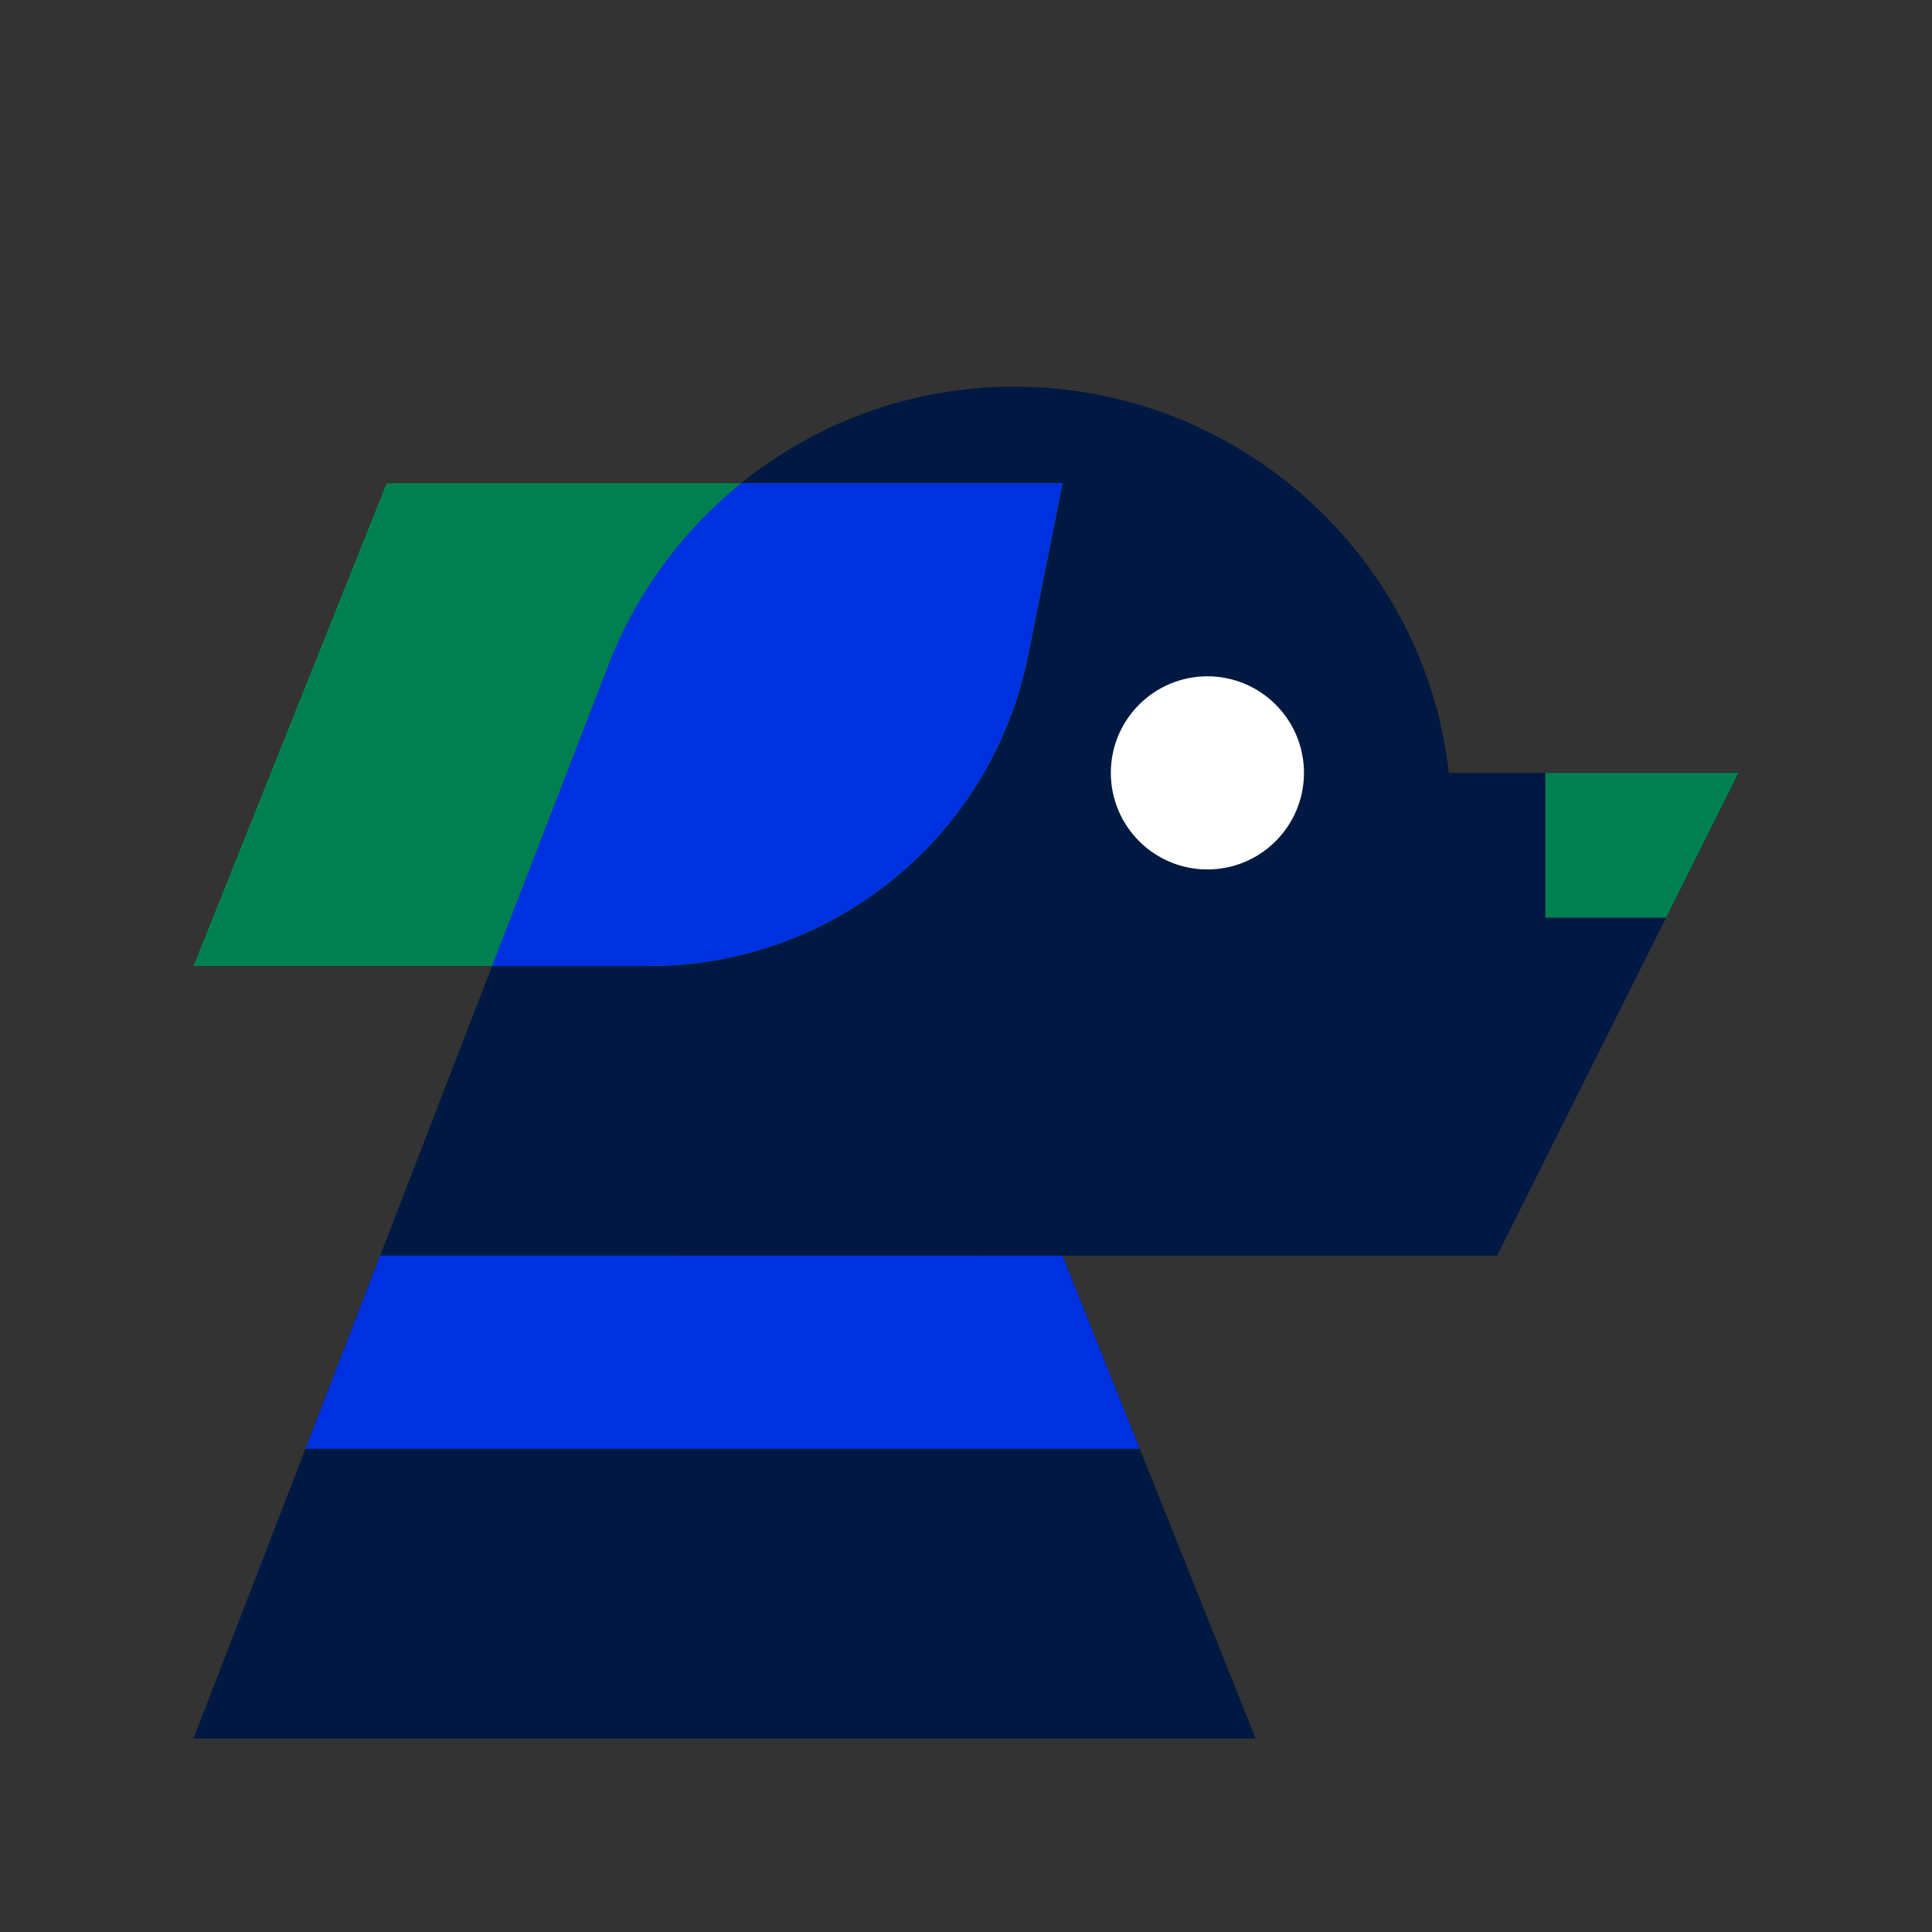
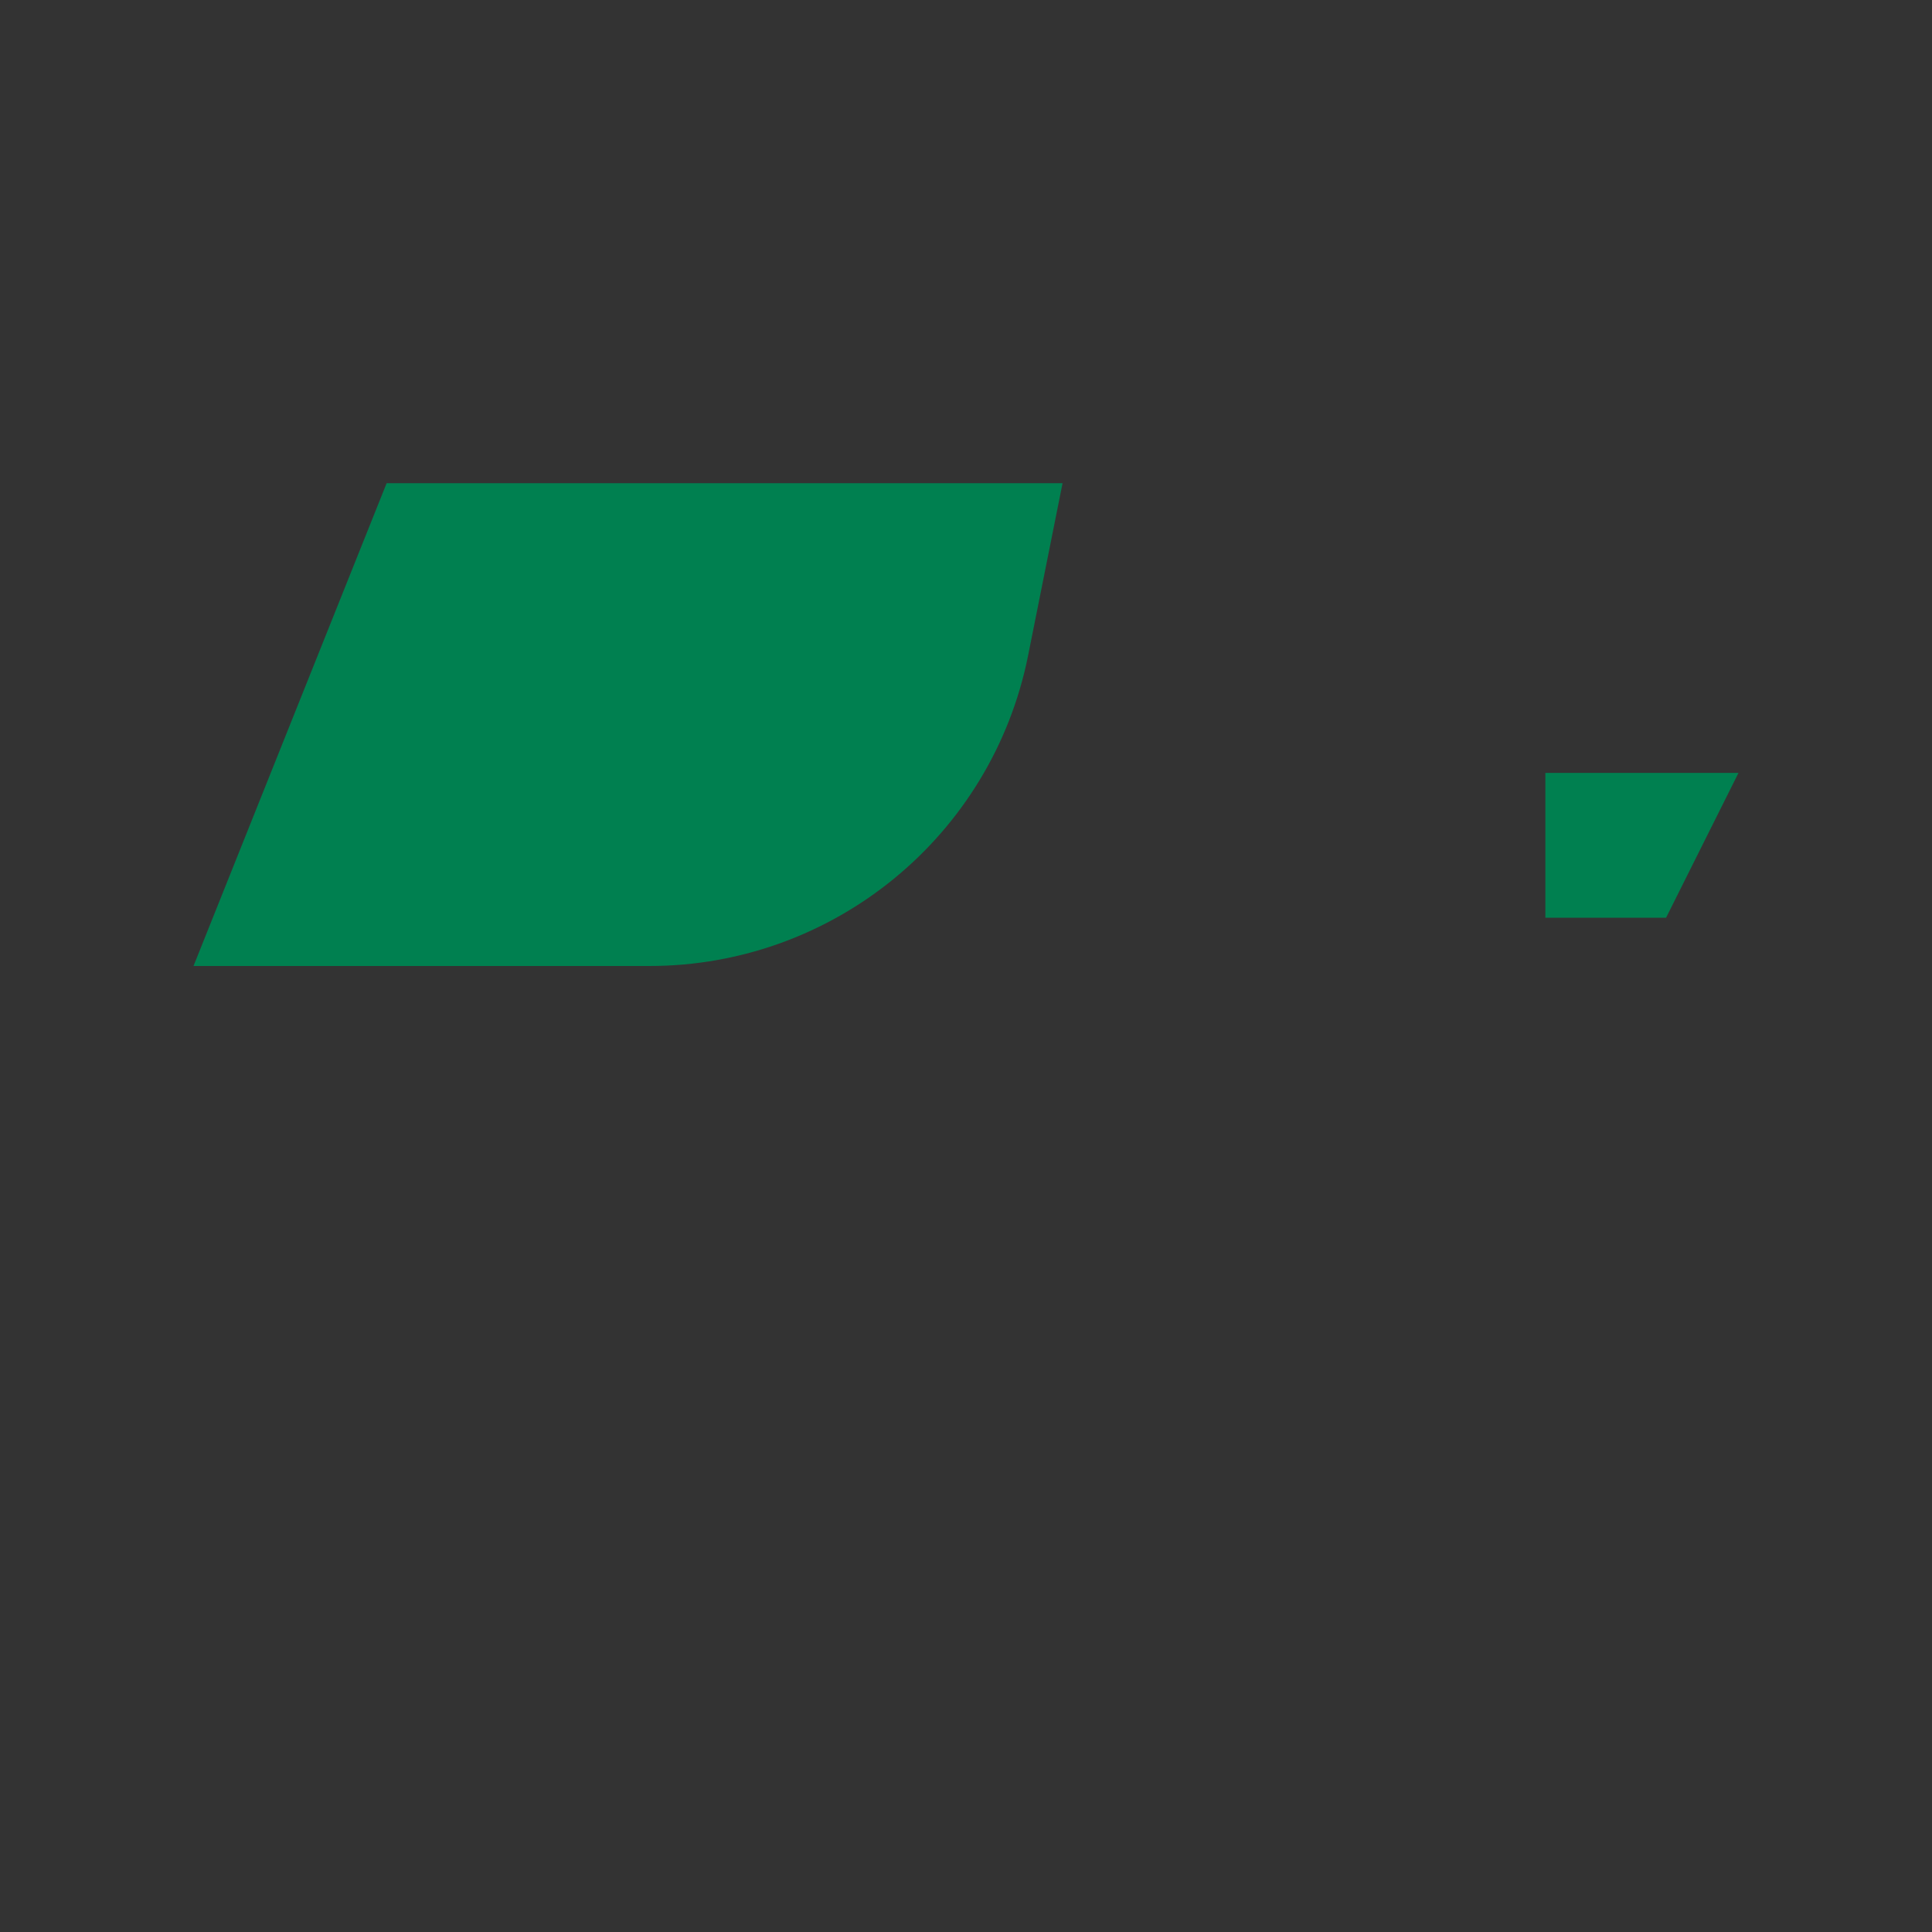
<svg xmlns="http://www.w3.org/2000/svg" id="Pictograms" viewBox="0 0 500.2 500.2">
  <rect x="0" y="0" width="500.2" height="500.2" fill="#333333" stroke="none" />
  <defs>
    <style>
      .cls-1 {
        fill: #0031e0;
      }

      .cls-2 {
        fill: #001942;
      }

      .cls-3 {
        fill: #008050;
      }

      .cls-4 {
        fill: #fff;
      }
    </style>
  </defs>
-   <path class="cls-2" d="m450.1,200.1h-75c-6.22-56.25-54.59-100-112.5-100-26.79,0-51.38,9.37-70.7,25-16.09,13.02-28.52,30.27-35.5,50.11l-.02-.11L50.1,450.1h275l-50-125h112.5l62.5-125Z" />
-   <polygon class="cls-1" points="295.1 375.1 79.09 375.1 98.42 325.07 275.1 325.1 295.1 375.1" />
-   <circle class="cls-4" cx="312.6" cy="200.1" r="25" />
  <polygon class="cls-3" points="450.1 200.1 431.35 237.6 400.1 237.6 400.1 200.1 450.1 200.1" />
  <path class="cls-3" d="m100.1,125.1h175l-8.92,44.61c-9.35,46.74-50.39,80.39-98.06,80.39H50.1l50-125Z" />
-   <path class="cls-1" d="m266.18,169.71l8.92-44.61h-83.2c-16.09,13.02-28.52,30.27-35.5,50.11l-.02-.11-28.99,75h40.72c47.67,0,88.71-33.65,98.06-80.39Z" />
</svg>